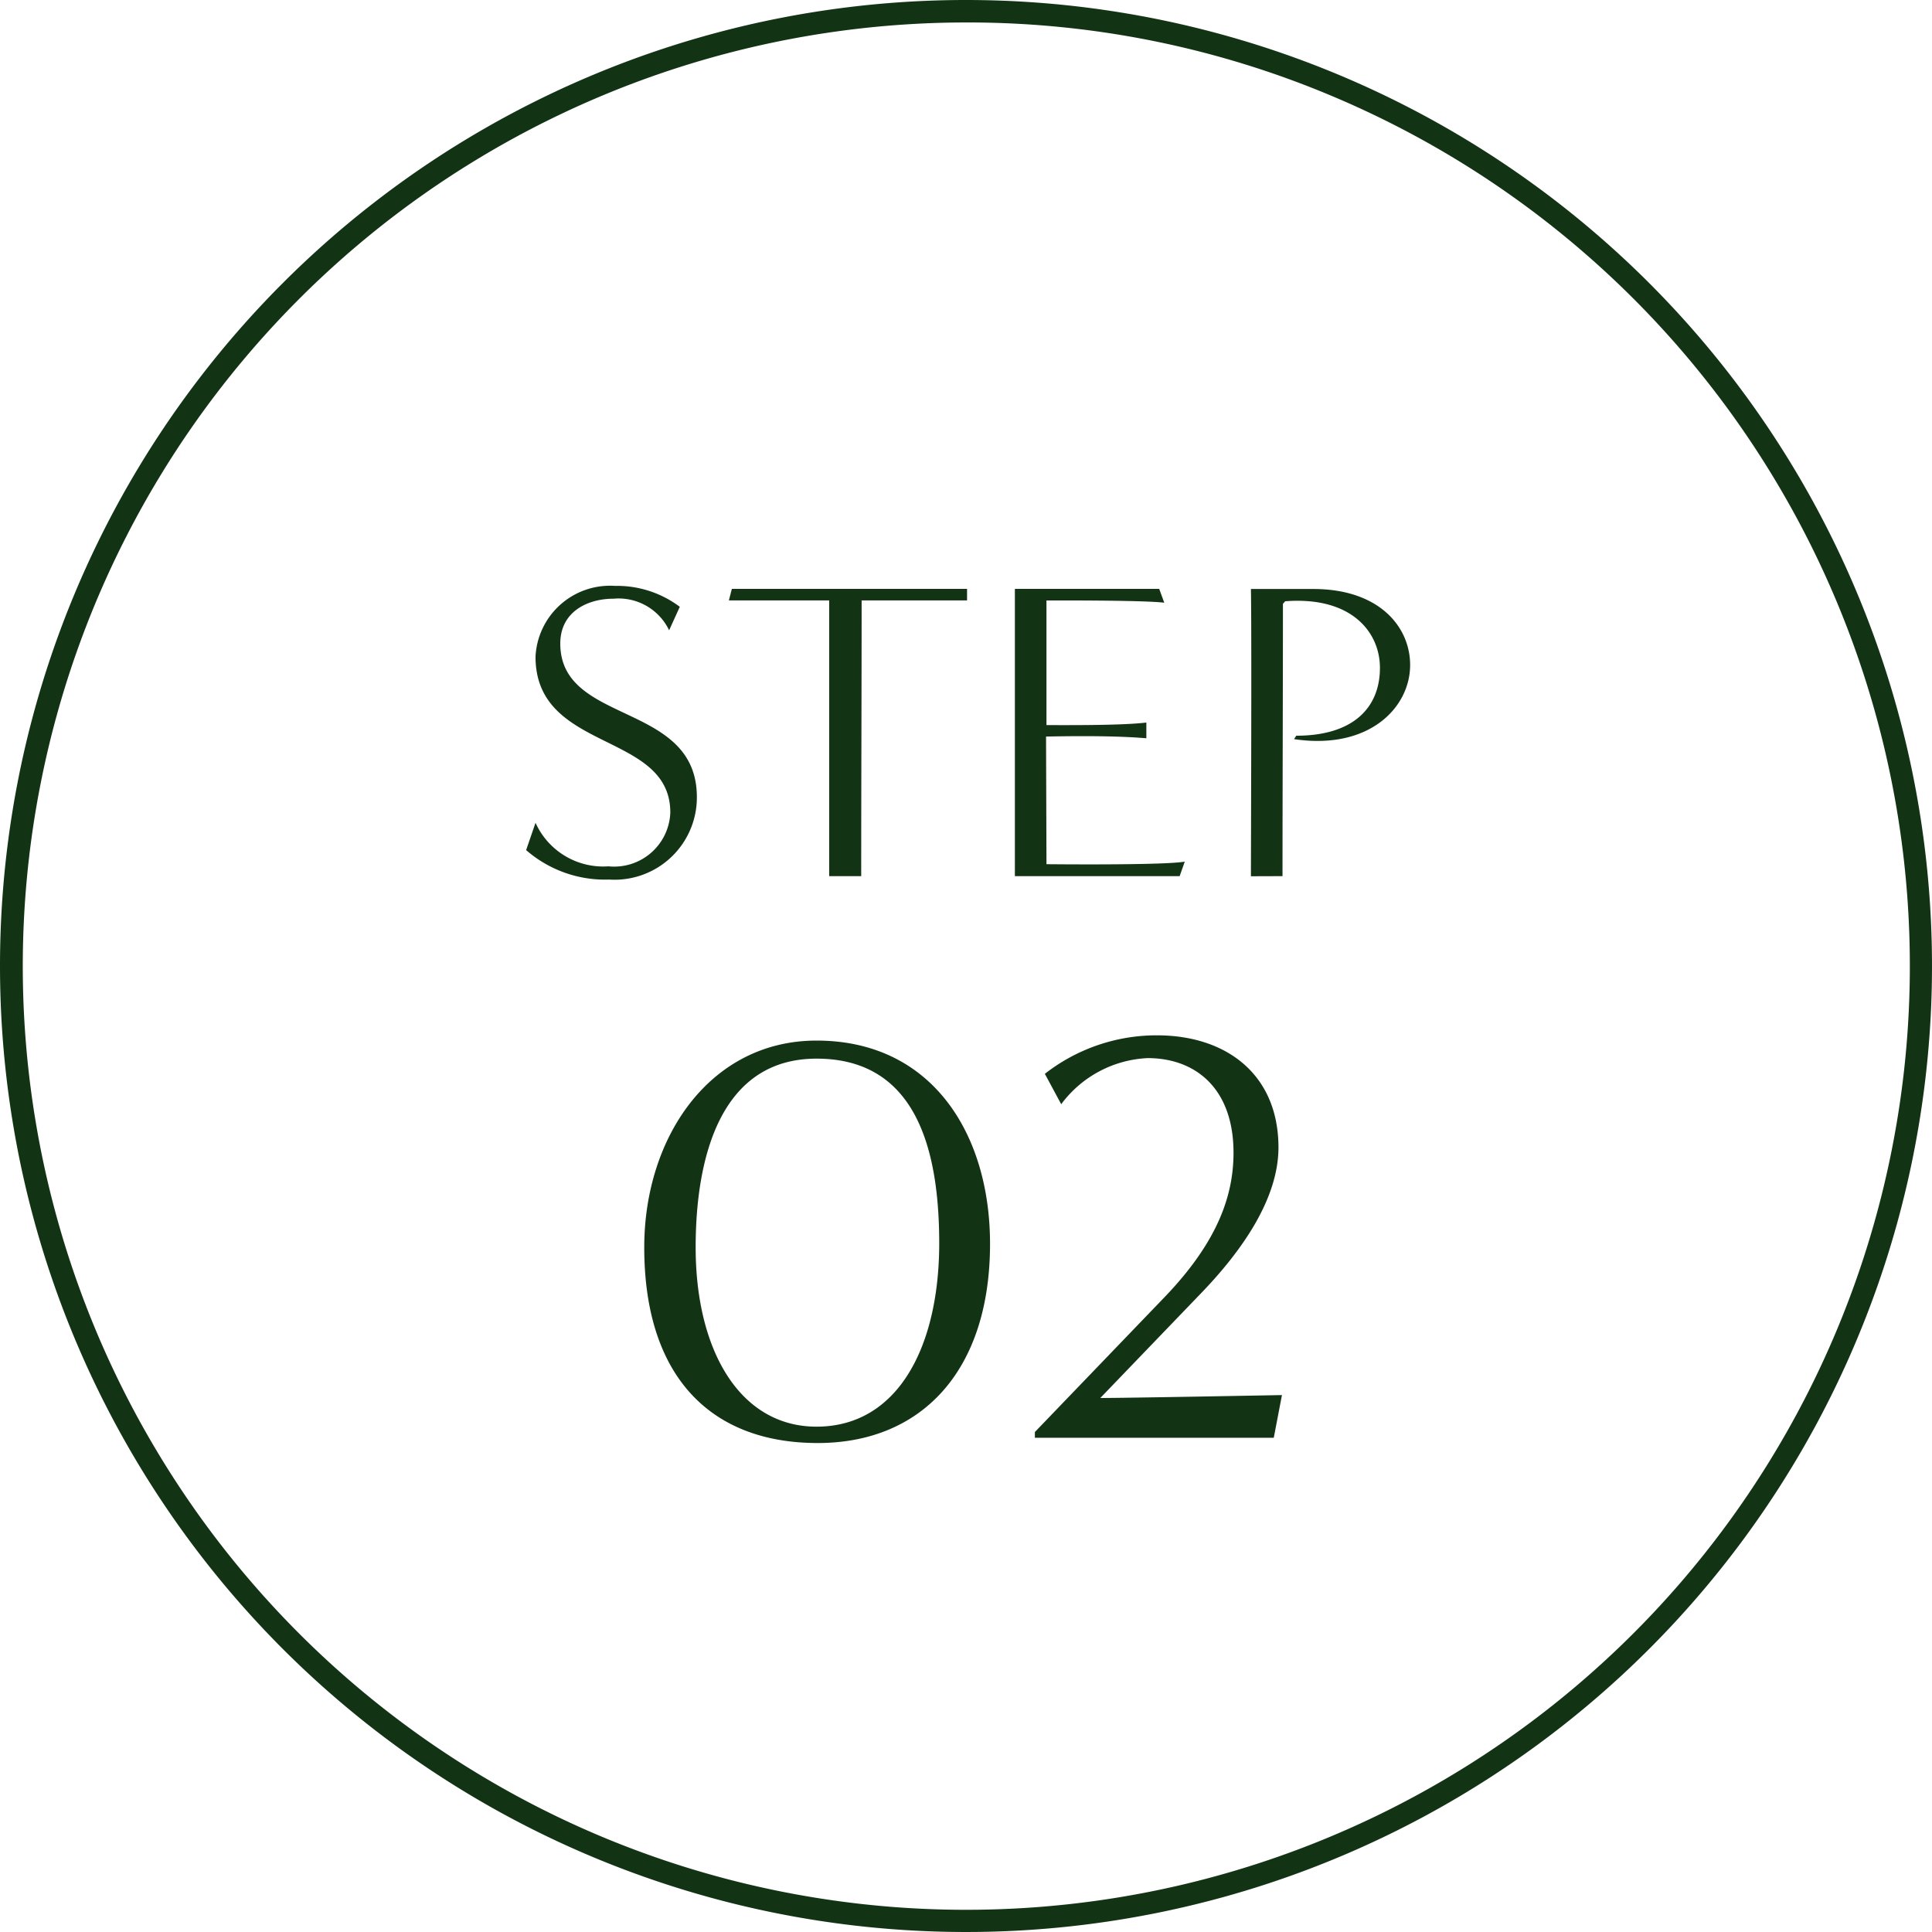
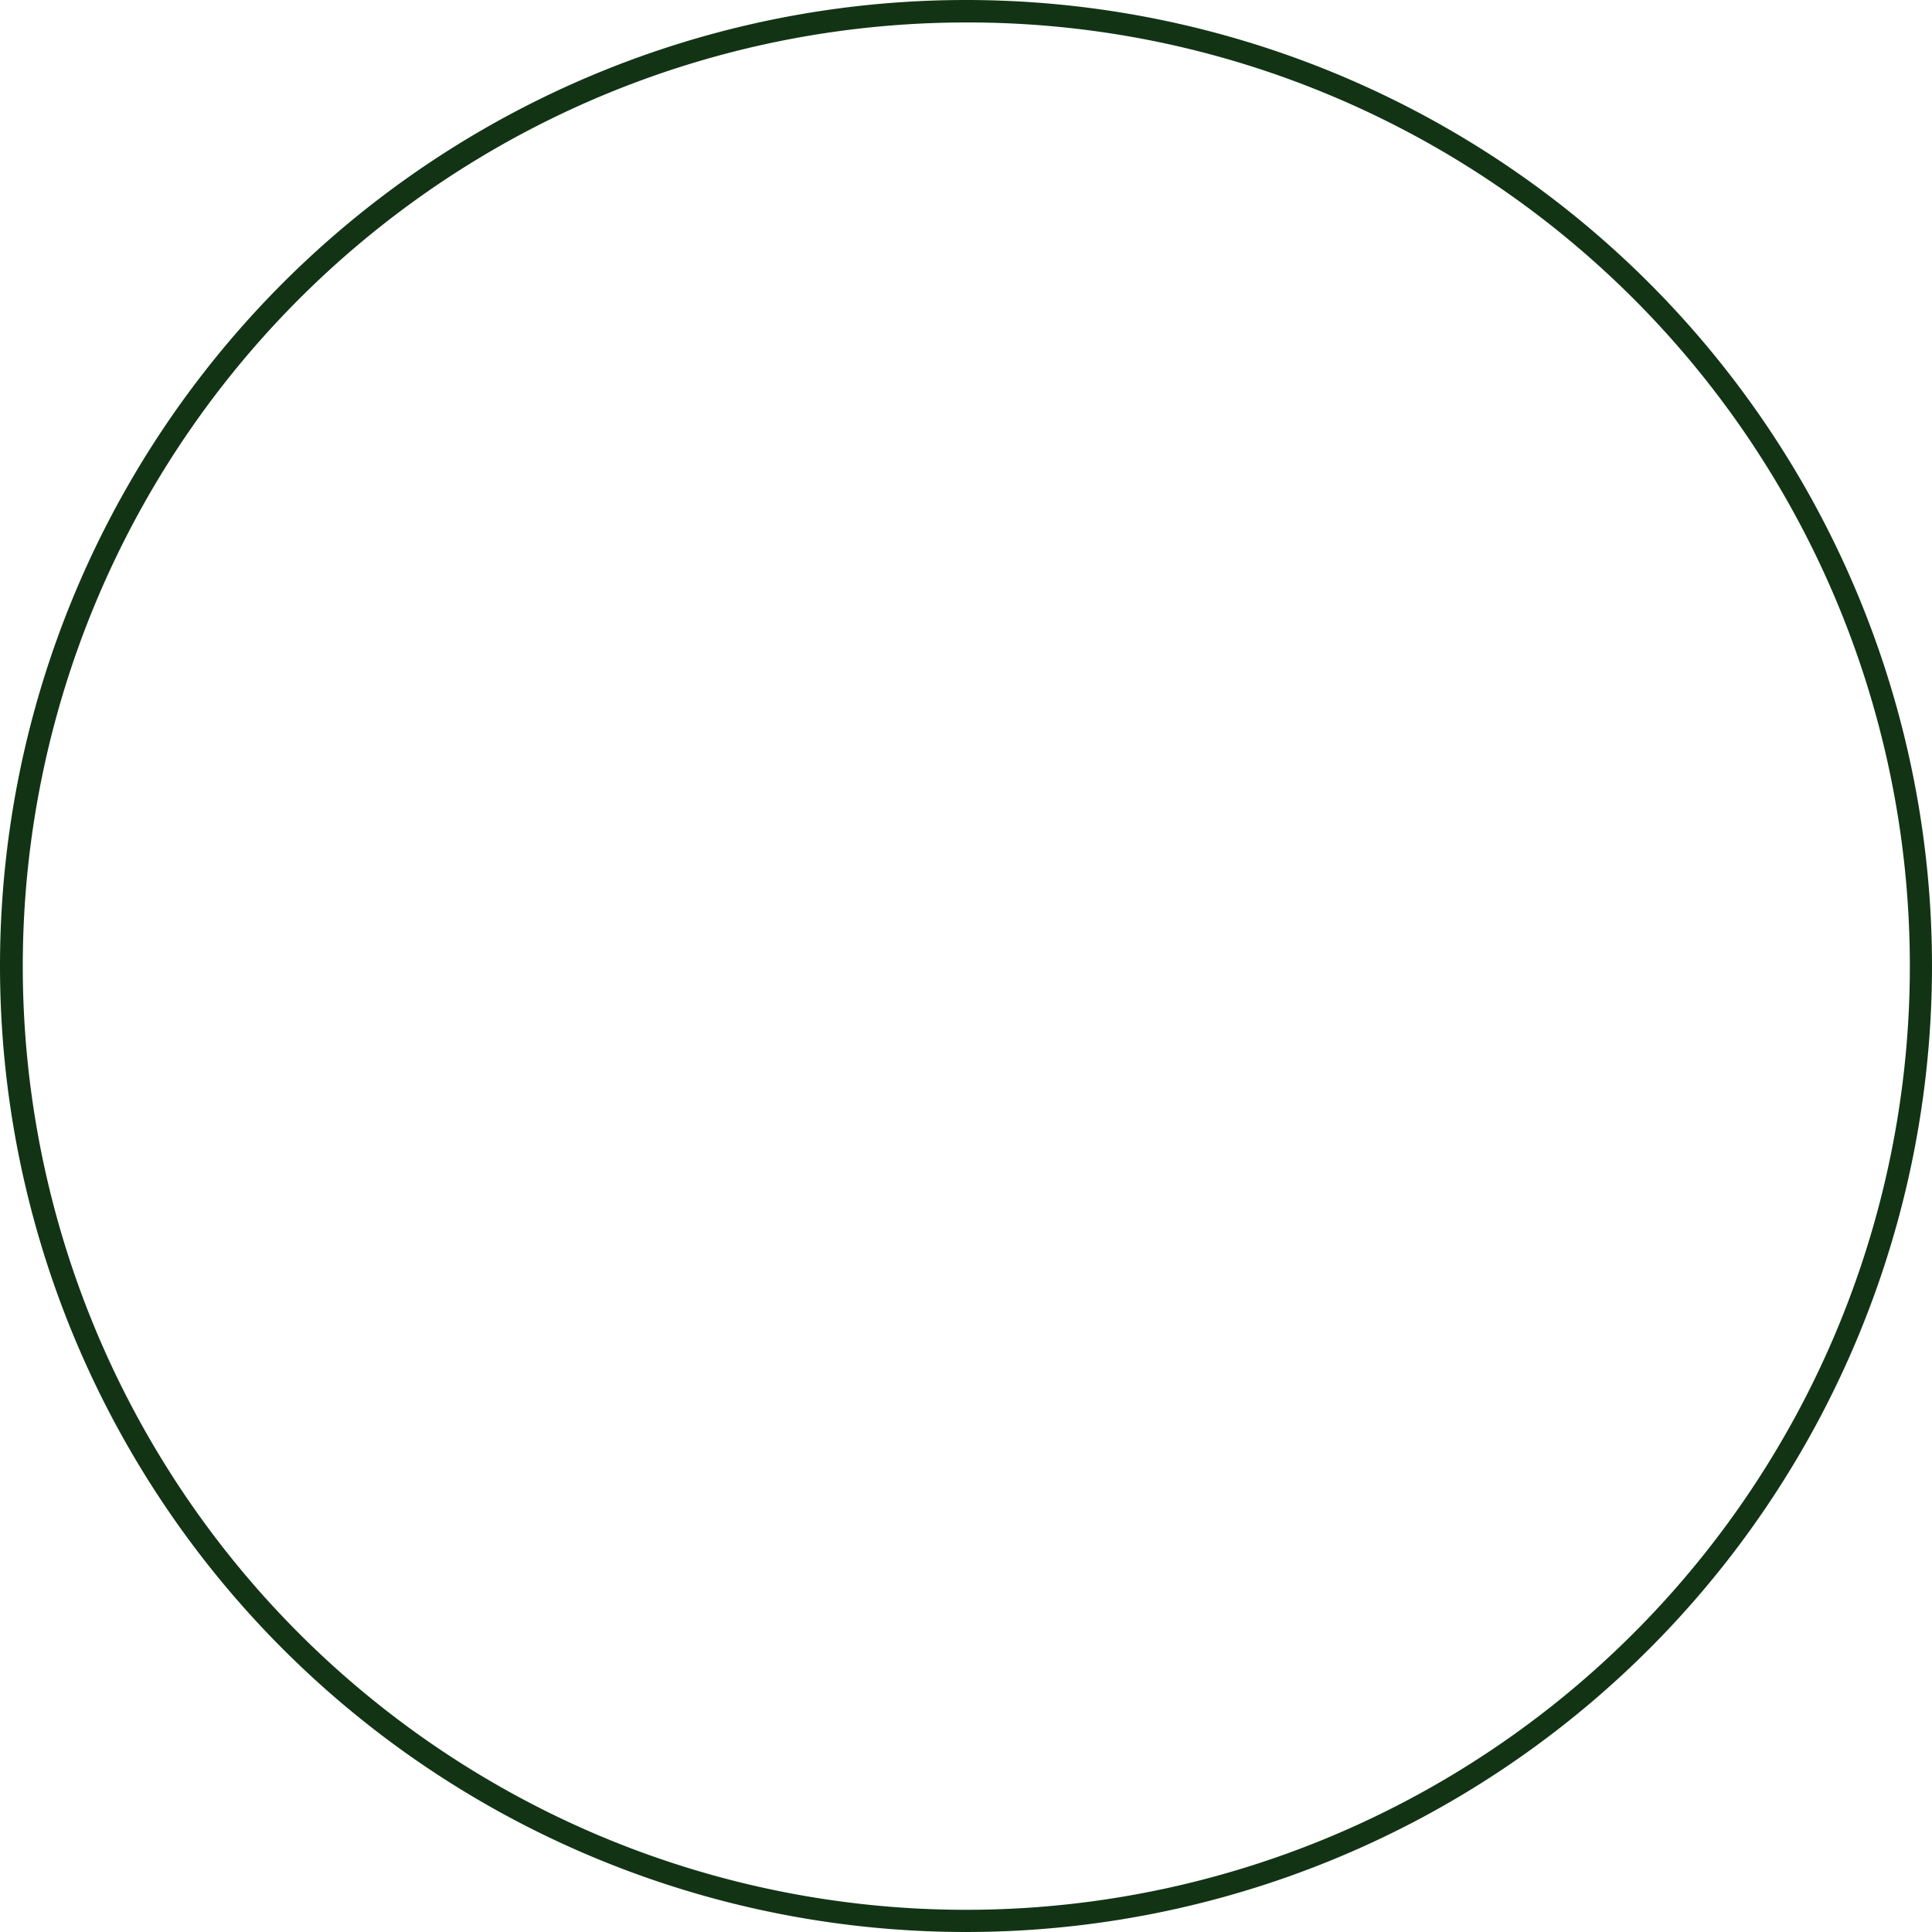
<svg xmlns="http://www.w3.org/2000/svg" width="86" height="86" viewBox="0 0 86 86">
  <g id="グループ_5400" data-name="グループ 5400" transform="translate(-179 -1877)">
    <path id="楕円形_1660" data-name="楕円形 1660" d="M43,1A42.011,42.011,0,0,0,26.652,81.7a42.011,42.011,0,0,0,32.7-77.4A41.736,41.736,0,0,0,43,1m0-1A43,43,0,1,1,0,43,43,43,0,0,1,43,0Z" transform="translate(179 1877)" fill="#123415" />
-     <path id="パス_6284" data-name="パス 6284" d="M-19.58-1.159a5.344,5.344,0,0,0,3.7,1.311A3.663,3.663,0,0,0-11.98-3.515c0-4.275-6.08-3.192-6.08-6.84,0-1.406,1.2-1.995,2.375-1.995a2.494,2.494,0,0,1,2.47,1.406l.475-1.045a4.651,4.651,0,0,0-2.888-.931,3.32,3.32,0,0,0-3.534,3.154c0,4.275,6,3.306,6,6.935A2.5,2.5,0,0,1-15.913-.437a3.305,3.305,0,0,1-3.249-1.938ZM-4.665,0c0-3.648.019-8.607.019-12.274H.047v-.513H-10.422l-.133.513H-6.09V0ZM9.51,0l.228-.646c-.95.171-6.156.114-6.156.114L3.563-6.213c1.824-.038,3.363-.019,4.465.076v-.7c-1.1.133-3.5.114-4.446.114v-5.548s4.332-.019,5.244.1L8.6-12.787H2.176V0Zm4.579,0c0-3.648.019-8.474.019-12.122l.1-.114c2.964-.228,4.218,1.387,4.218,2.964,0,1.748-1.159,3.021-3.724,3.021l-.1.152C17.945-5.6,19.77-7.505,19.77-9.4c0-1.691-1.368-3.382-4.313-3.382H12.683c.038,1.976,0,11.666,0,12.787ZM-6.6,25.234c4.628,0,7.67-3.224,7.67-8.866,0-4.914-2.6-9.048-7.722-9.048-4.732,0-7.67,4.29-7.67,9.2C-14.326,22.192-11.44,25.234-6.6,25.234Zm-.052-.728c-3.406,0-5.382-3.38-5.382-7.982,0-3.978,1.092-8.4,5.382-8.4,4.55,0,5.46,4.264,5.46,8.242C-1.2,20.97-3.042,24.506-6.656,24.506ZM13.7,25l.364-1.9s-6.942.13-8.086.13l4.576-4.758c1.612-1.69,3.406-4.082,3.354-6.5C13.858,8.8,11.57,7.086,8.5,7.086A8.077,8.077,0,0,0,3.51,8.8l.728,1.352A5.078,5.078,0,0,1,8.086,8.1c2.132,0,3.822,1.352,3.822,4.212,0,1.9-.7,3.952-3.042,6.4l-5.8,6.032V25Z" transform="translate(222 1916)" fill="#123415" />
  </g>
</svg>